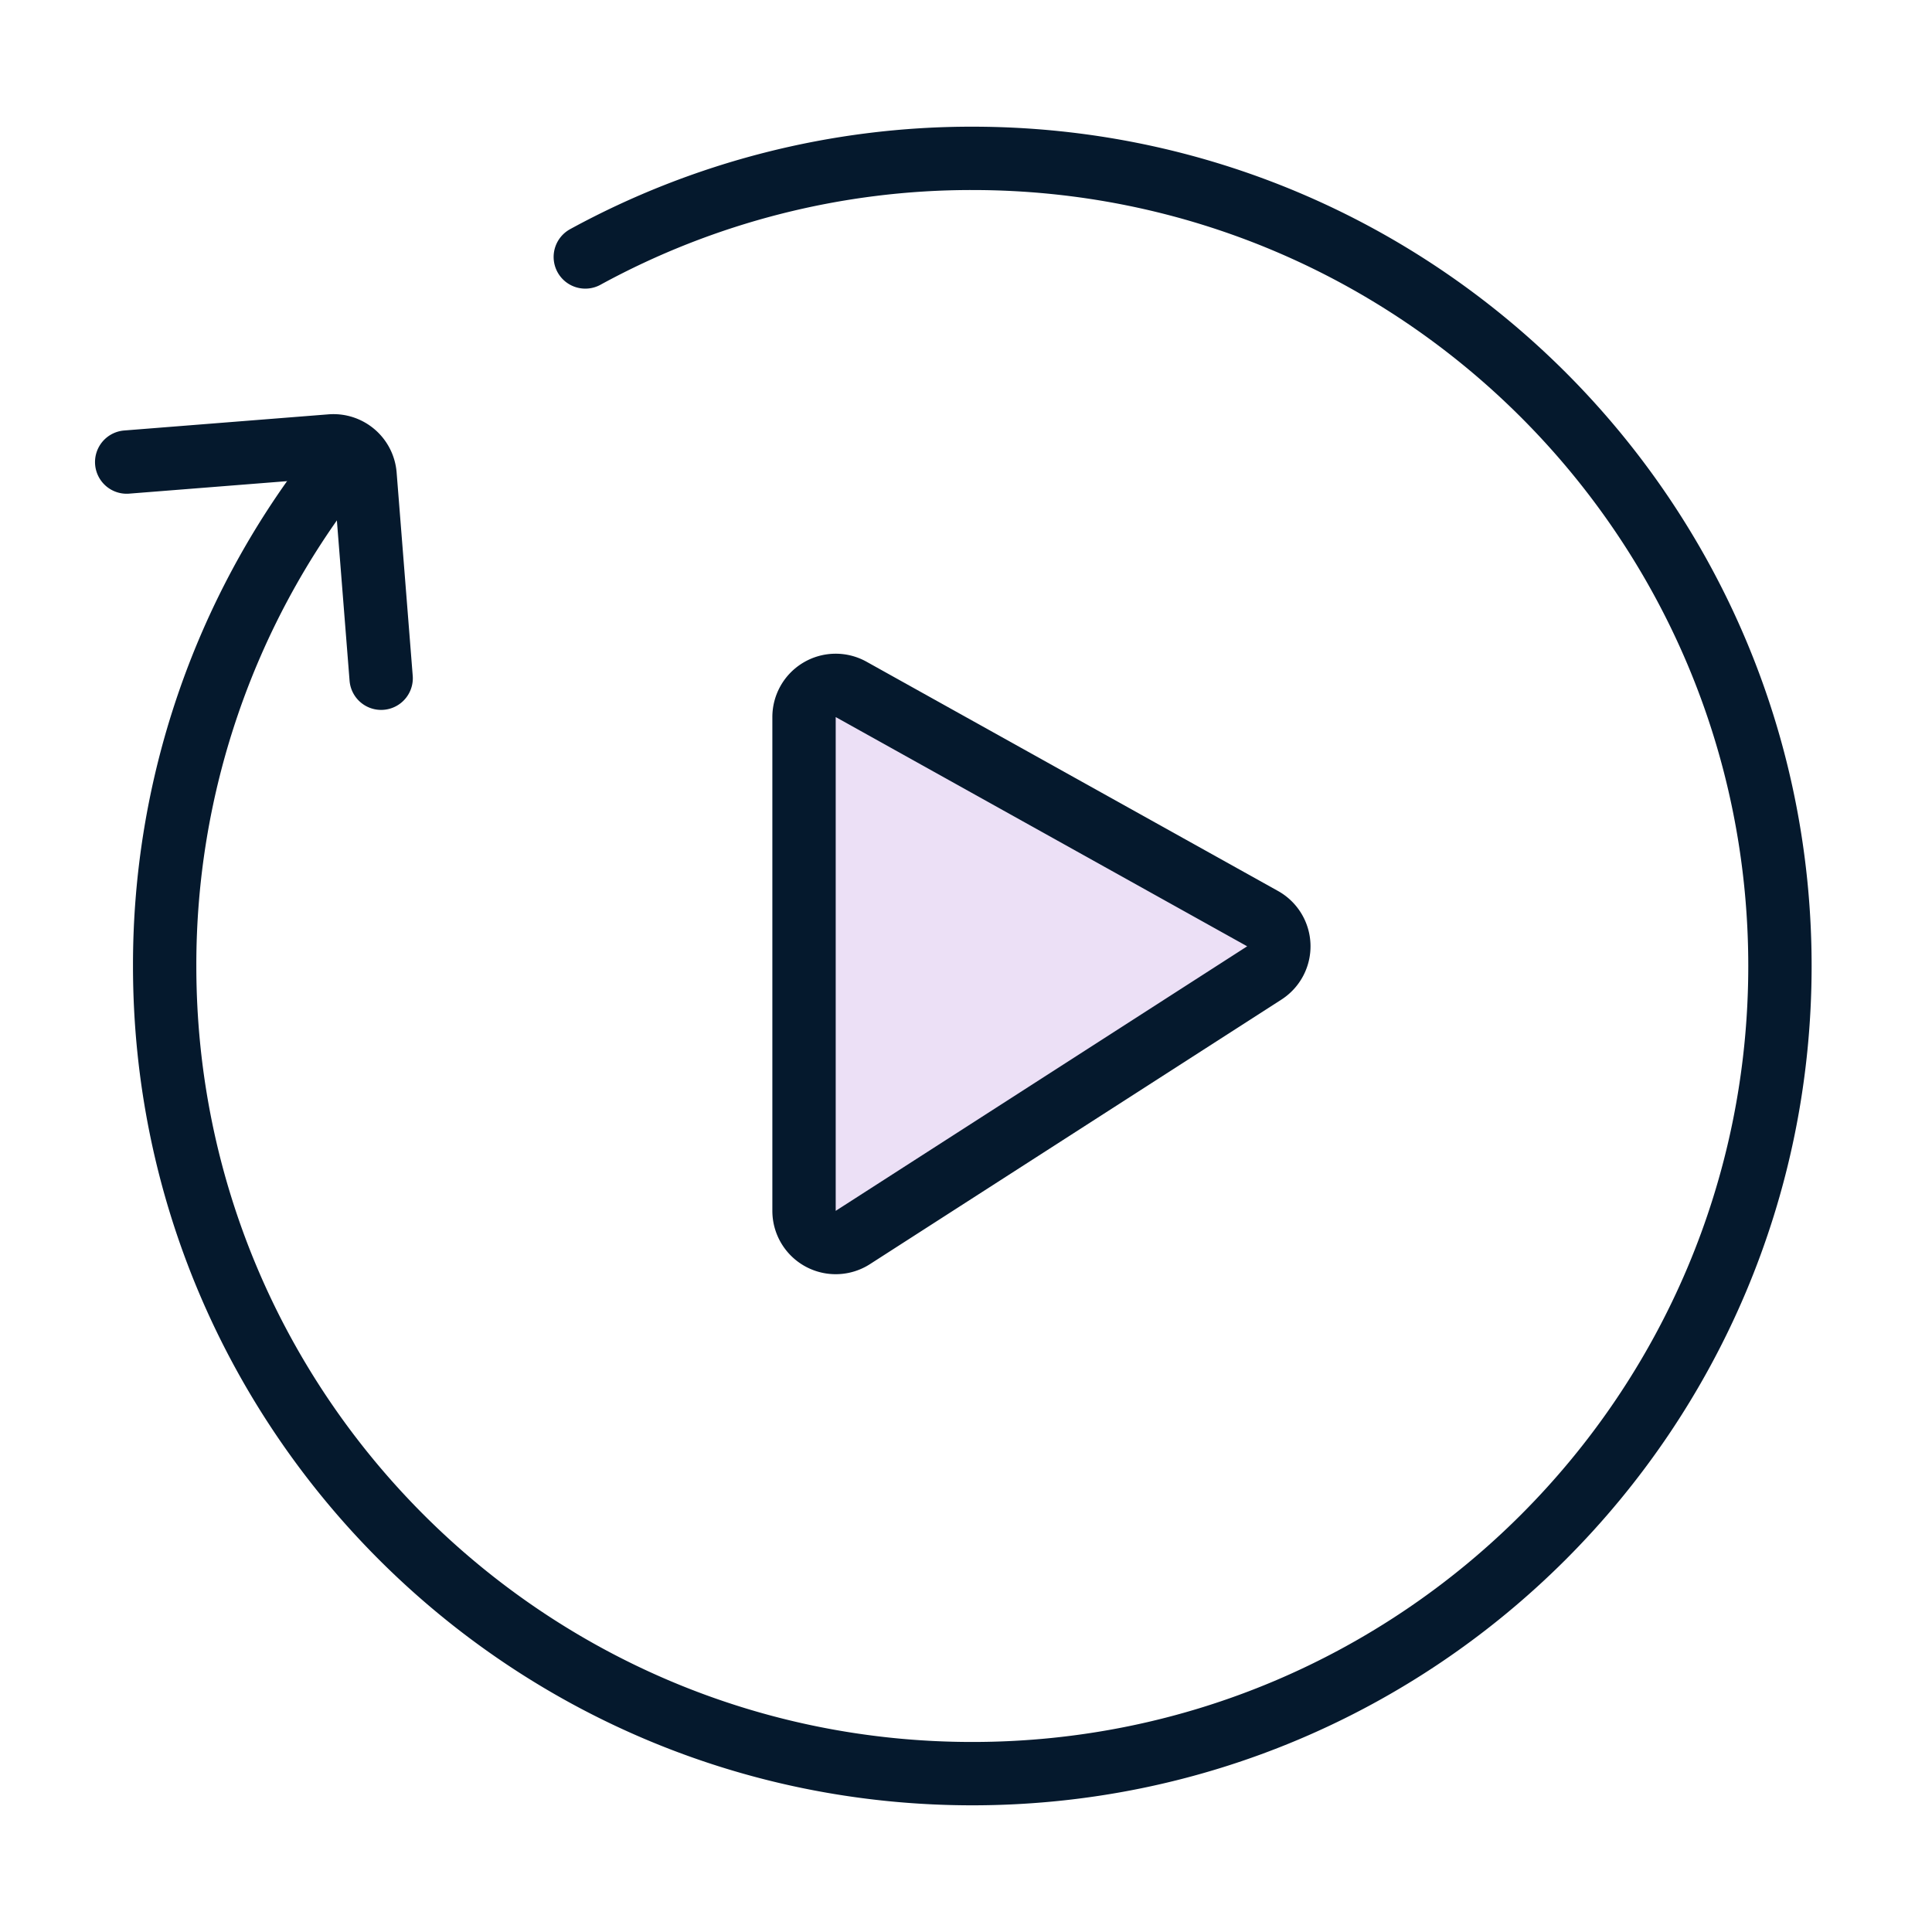
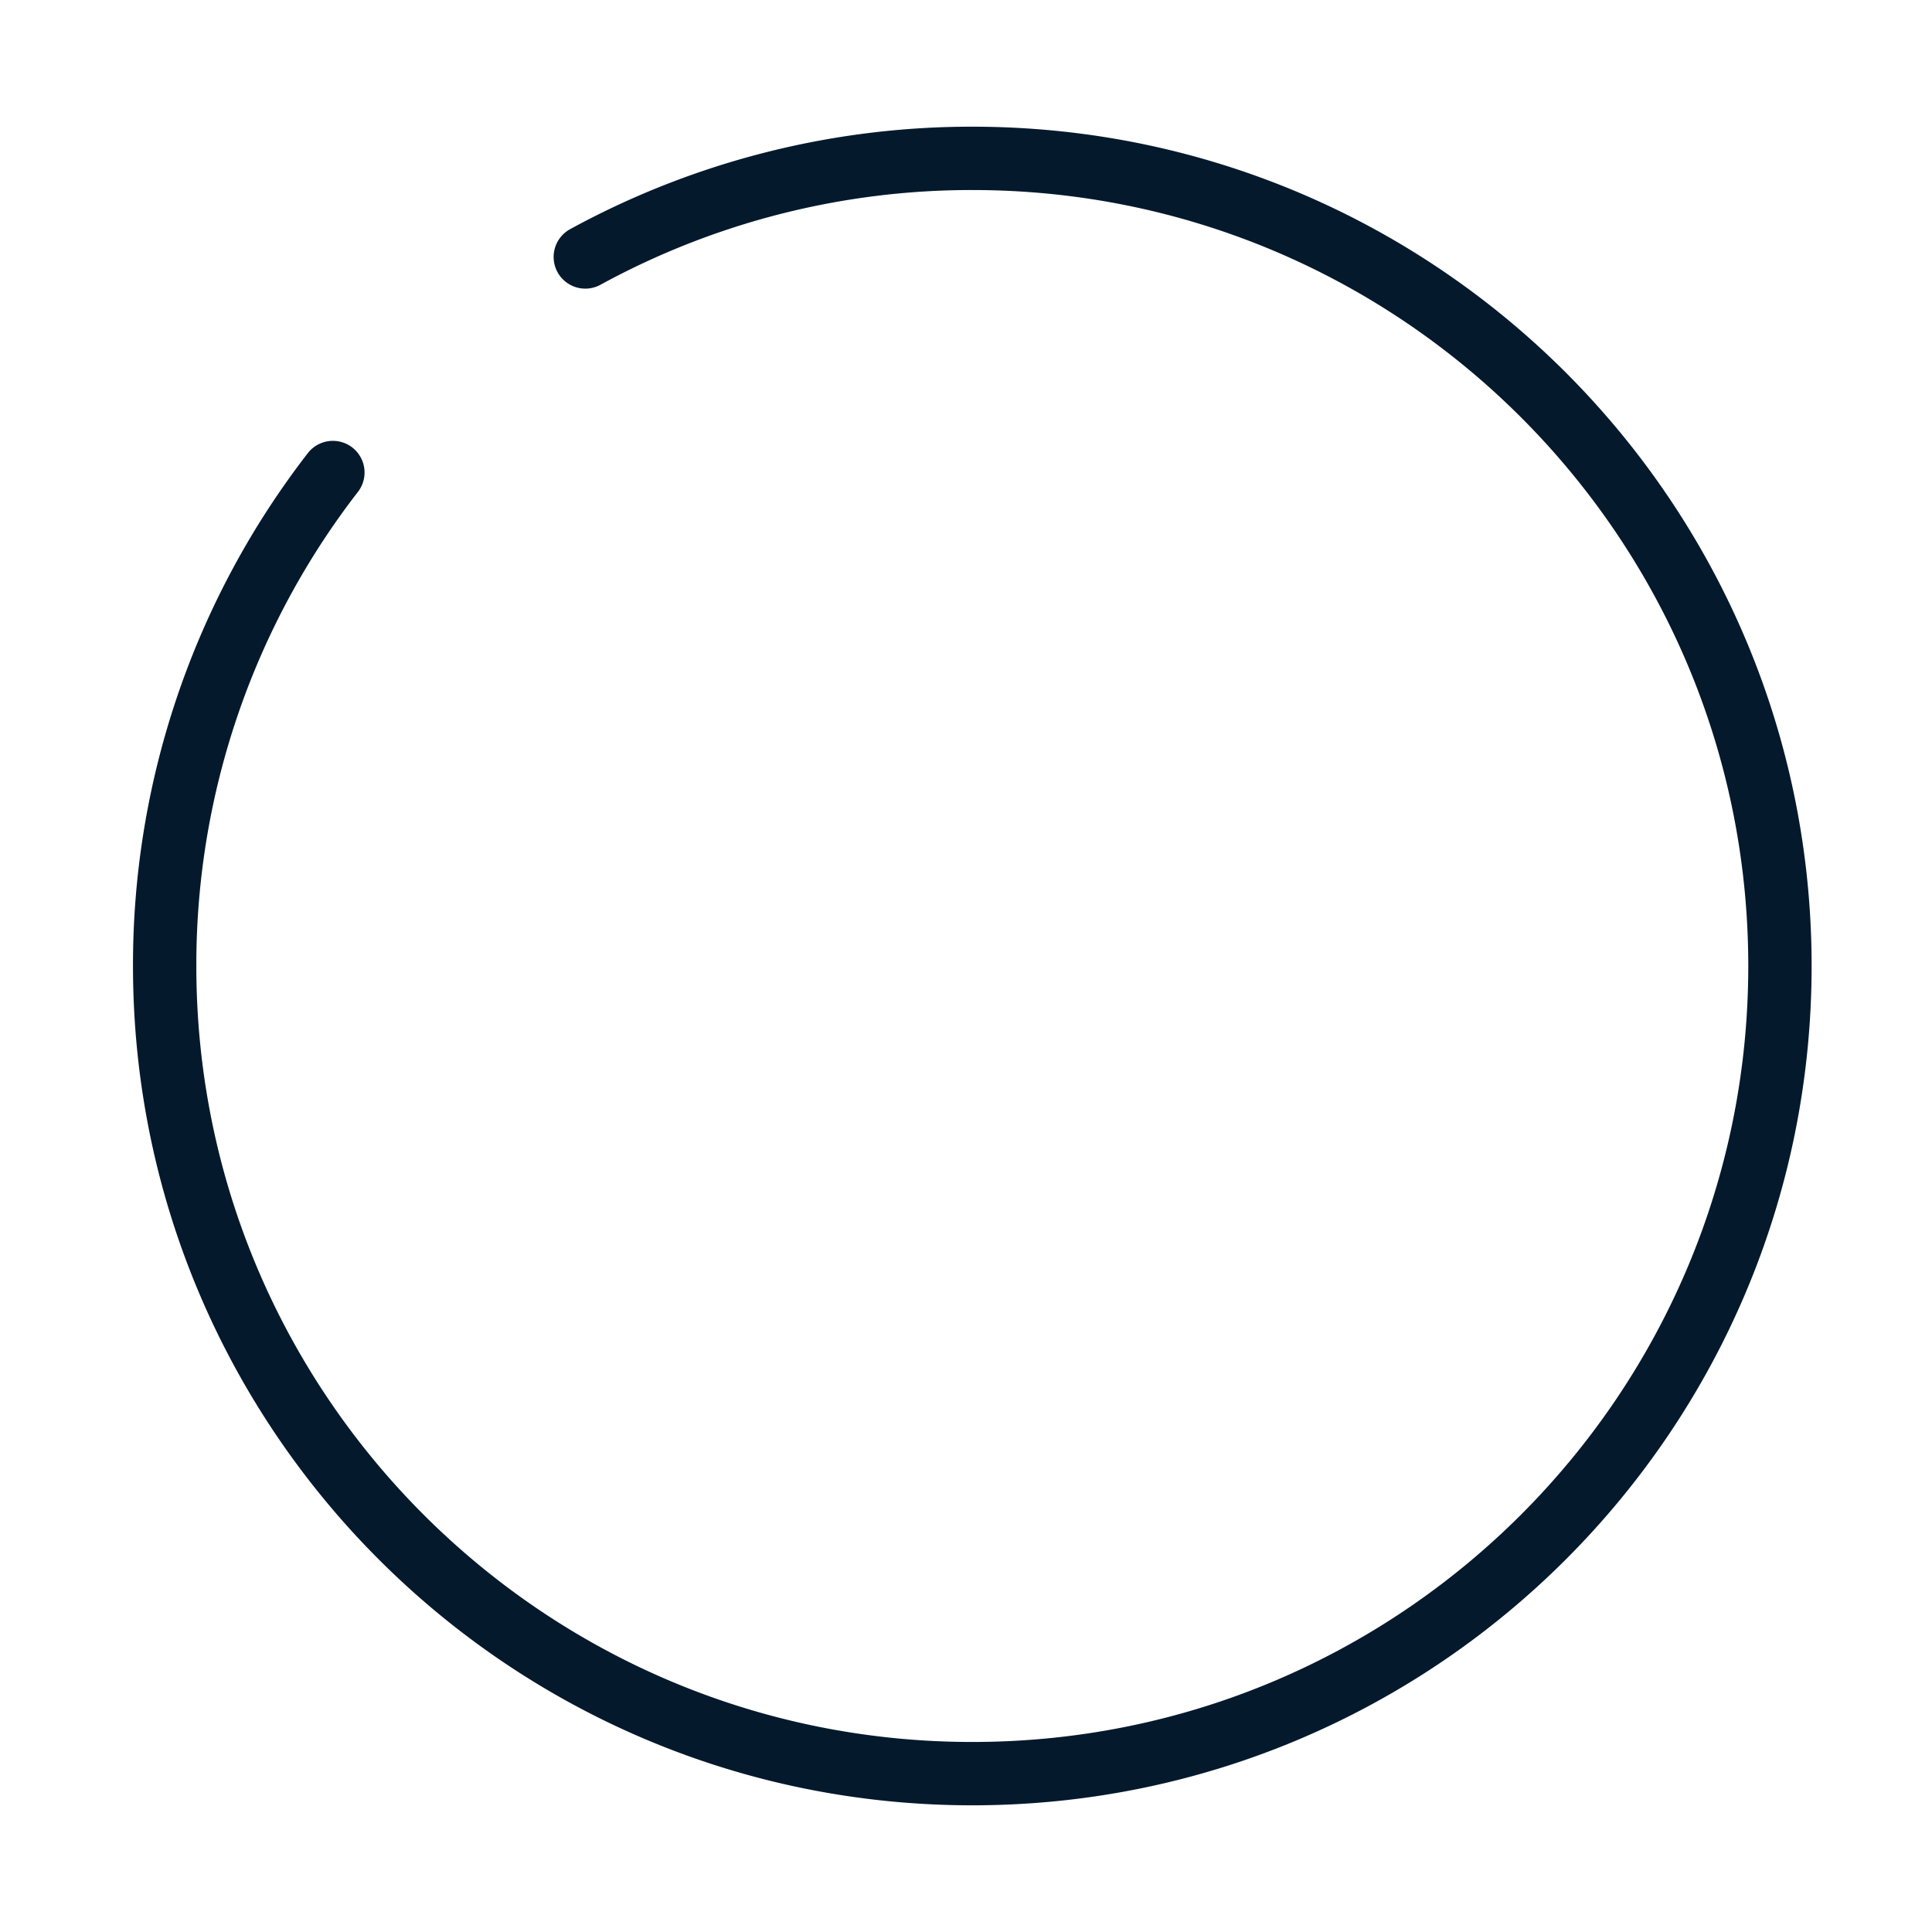
<svg xmlns="http://www.w3.org/2000/svg" width="61" height="61" viewBox="0 0 61 61" fill="none">
  <path d="M10.51 14.919A25.39 25.39 0 0 0 5.199 30.5c0 14.083 11.417 25.5 25.5 25.5 14.084 0 25.5-11.417 25.5-25.5S44.782 5 30.698 5A25.434 25.434 0 0 0 18.48 8.113" stroke="#05192D" stroke-width="2" stroke-linecap="round" />
-   <path d="m4 14.589 6.45-.51a1 1 0 0 1 1.076.918l.508 6.417" stroke="#05192D" stroke-width="2" stroke-linecap="round" />
-   <path d="M25.386 38.23V22.64a1 1 0 0 1 1.486-.874l12.993 7.239a1 1 0 0 1 .054 1.714l-12.992 8.353a1 1 0 0 1-1.541-.841Z" fill="#ECE0F6" stroke="#05192D" stroke-width="2" stroke-linecap="round" stroke-linejoin="round" />
</svg>